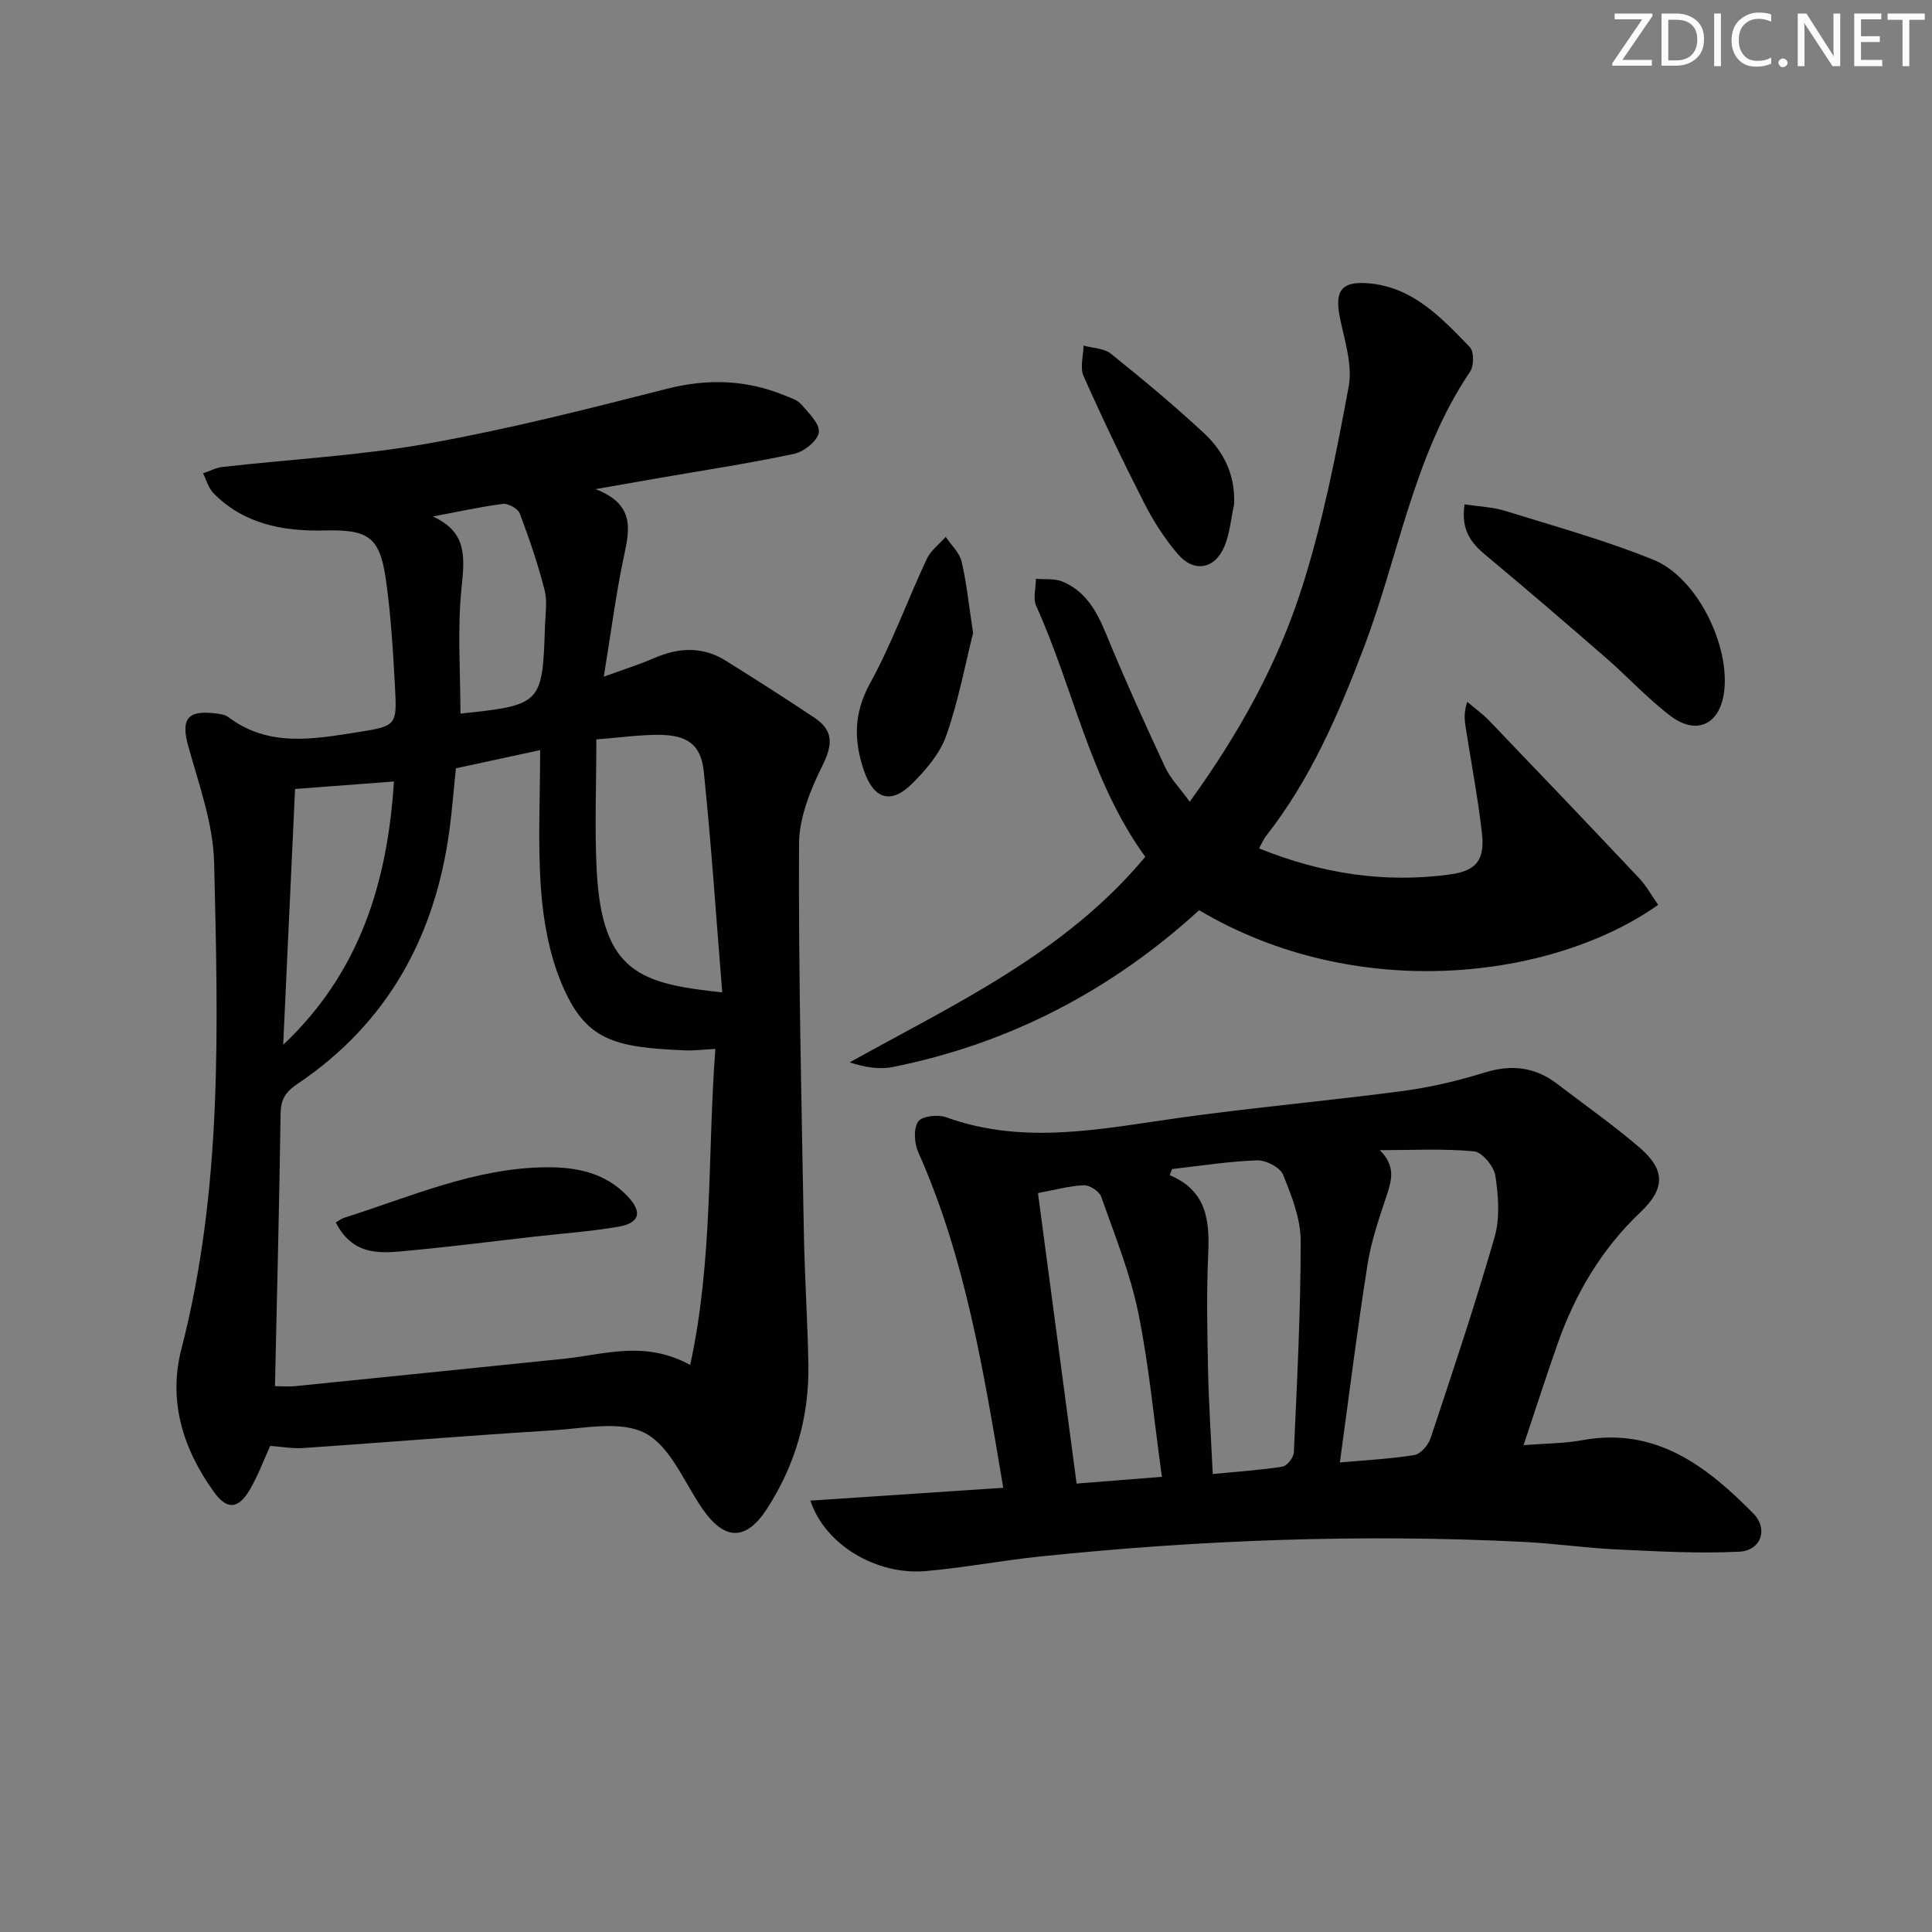
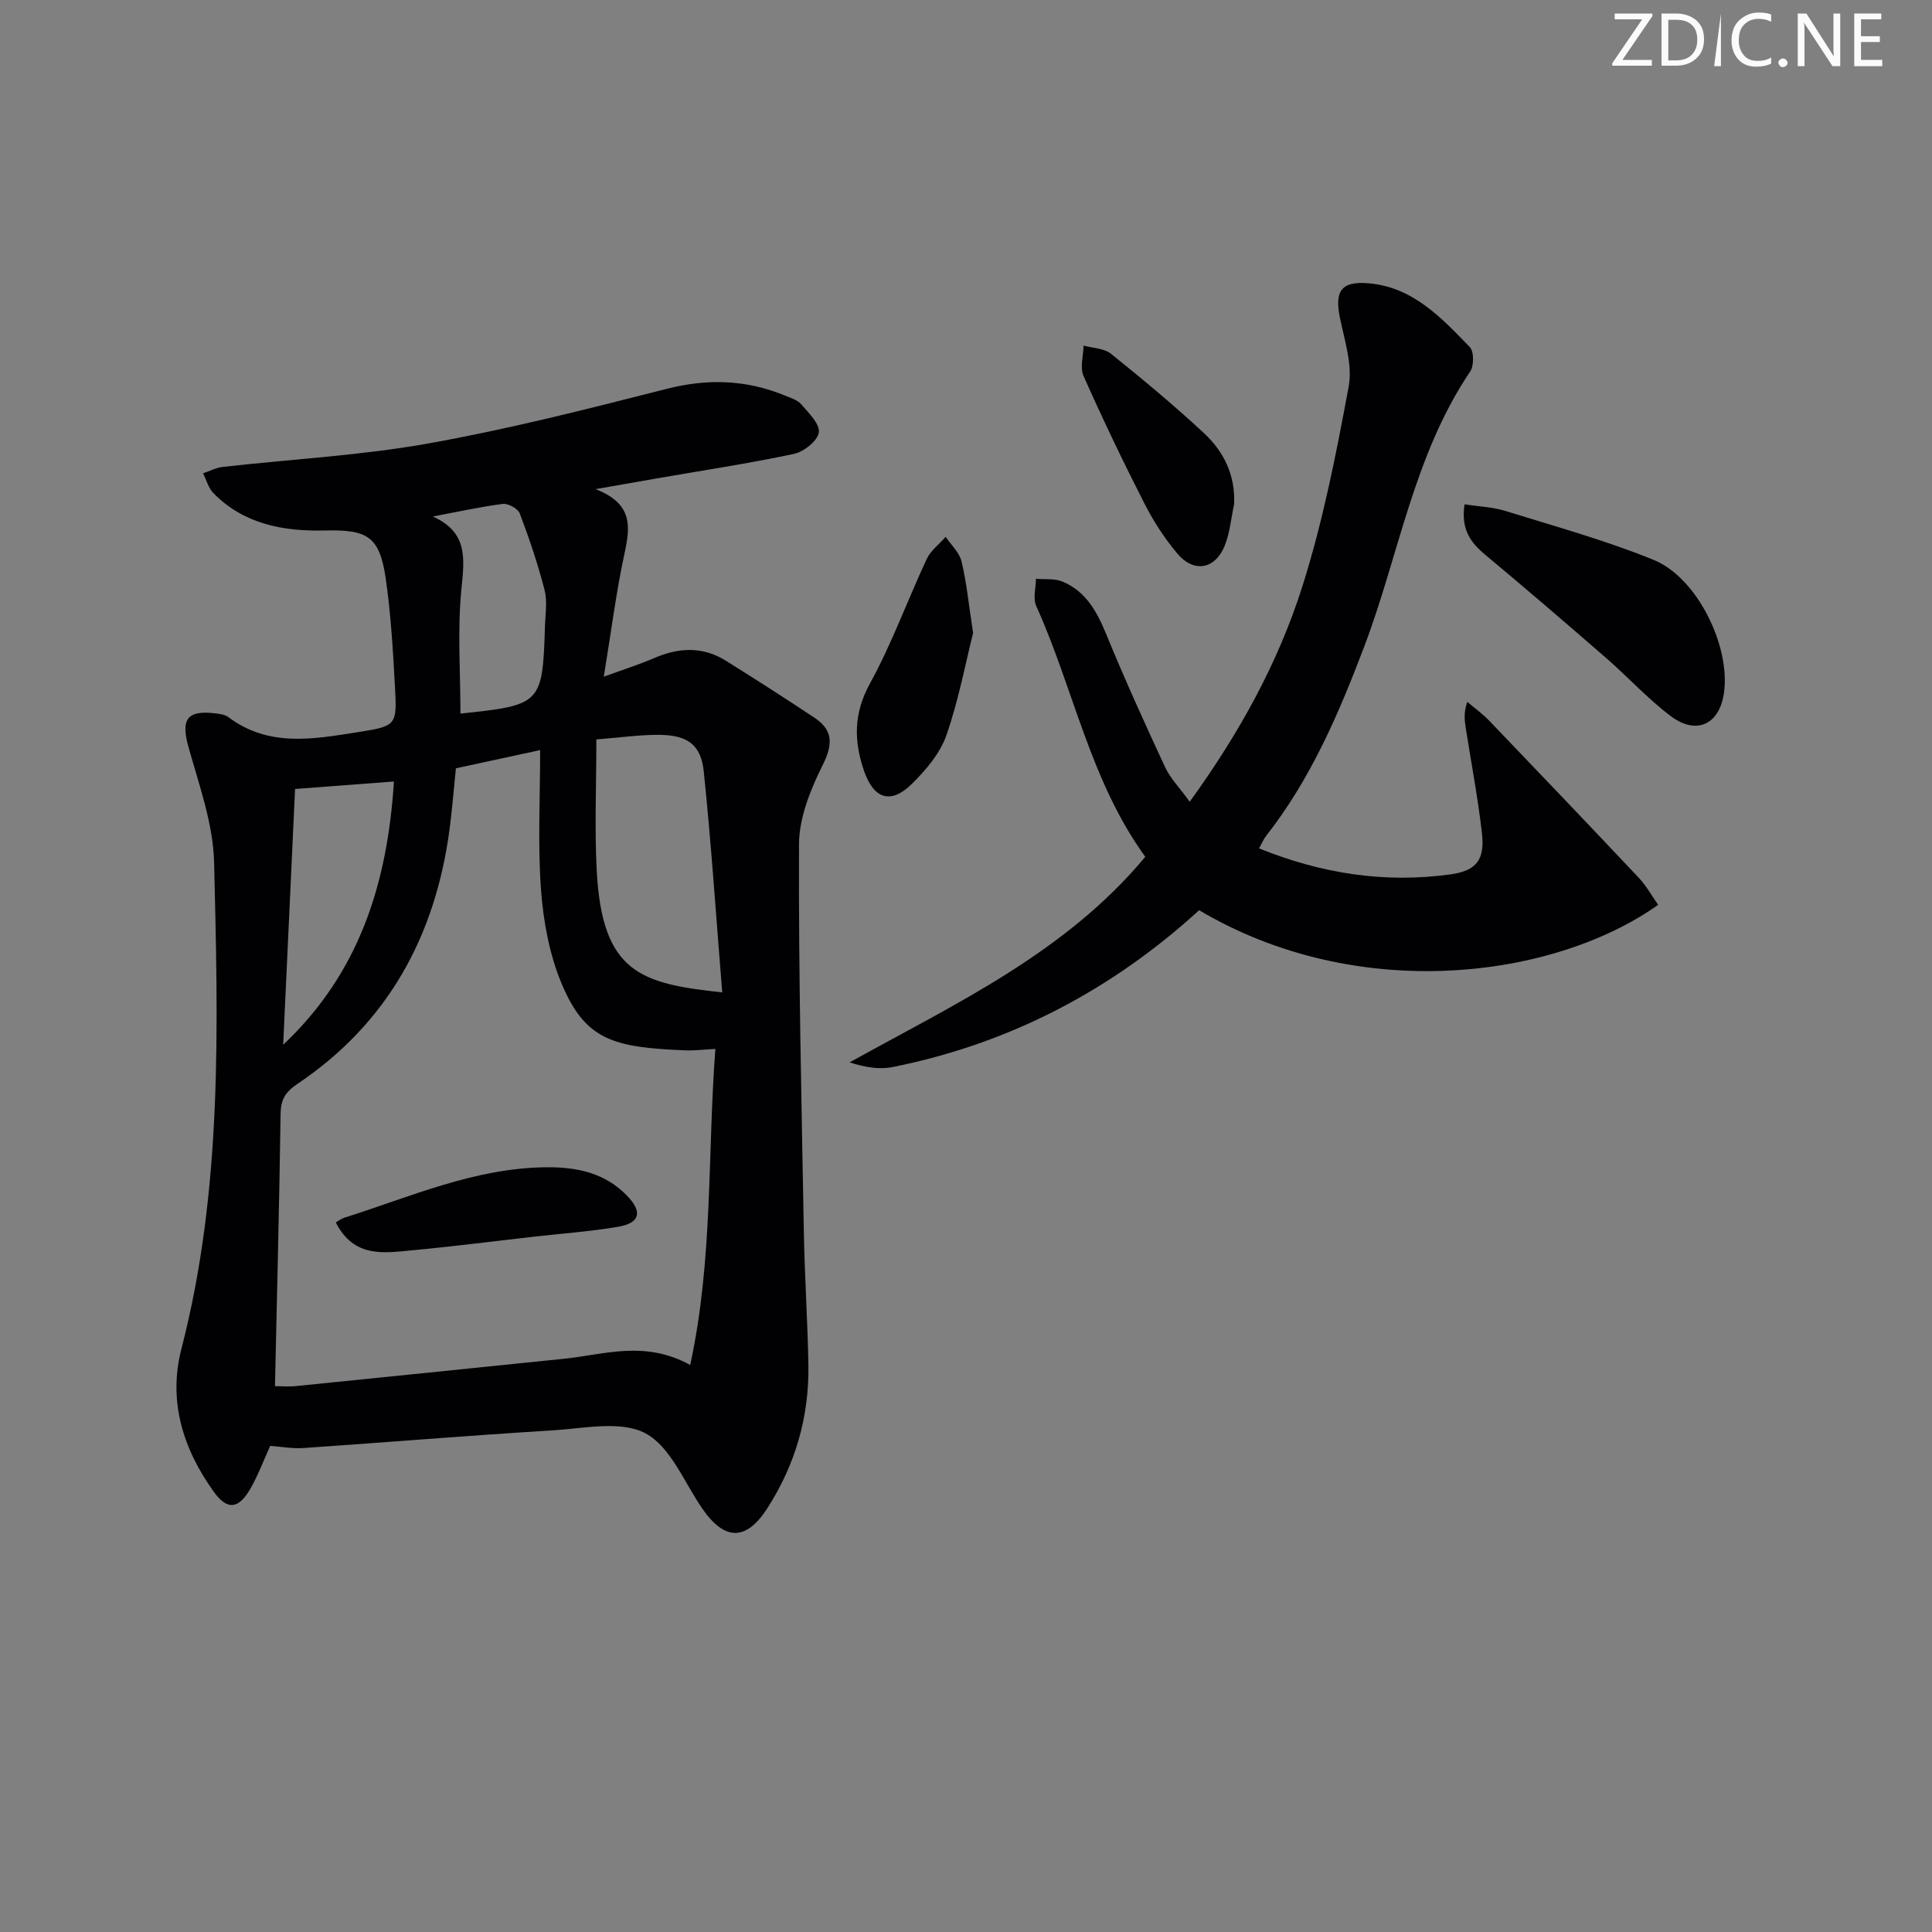
<svg xmlns="http://www.w3.org/2000/svg" enable-background="new 0 0 400 400" viewBox="0 0 400 400">
  <rect x="0" y="0" width="400" height="400" fill="#808080" stroke="none" />
  <g fill="#fafbfa">
    <path d="m342.2 3.2-6.3 9.2h6.1v1.2h-8.2v-.5l6.2-9.1h-5.7v-1.2h7.8v.4z" />
    <path d="m344 13.7v-10.9h3.1c1.6 0 3 .5 4.1 1.4 1.1 1 1.6 2.2 1.6 3.9s-.5 3-1.6 4-2.5 1.5-4.2 1.5h-3zm1.4-9.6v8.4h1.6c1.4 0 2.5-.4 3.2-1.1.8-.8 1.2-1.8 1.2-3.2s-.4-2.4-1.2-3.1-1.8-1-3.1-1z" />
-     <path d="m356.3 2.8v10.9h-1.4v-10.9z" />
+     <path d="m356.3 2.8v10.9h-1.4z" />
    <path d="m366.6 13.2c-.8.4-1.8.6-3 .6-1.6 0-2.8-.5-3.7-1.5s-1.4-2.3-1.4-3.9c0-1.7.5-3.2 1.6-4.2s2.4-1.6 4-1.6c1 0 1.9.1 2.6.4v1.5c-.8-.4-1.6-.6-2.6-.6-1.2 0-2.2.4-3 1.2s-1.1 1.9-1.1 3.3c0 1.3.4 2.3 1.1 3.1s1.6 1.1 2.8 1.1c1.1 0 2-.2 2.8-.7v1.3z" />
    <path d="m368.2 13c0-.3.1-.5.3-.6.2-.2.4-.3.6-.3.3 0 .5.1.7.3s.3.4.3.6-.1.5-.3.6c-.2.2-.4.3-.7.3s-.5-.1-.6-.3c-.2-.2-.3-.4-.3-.6z" />
    <path d="m381.1 13.7h-1.7l-5.5-8.4c-.2-.2-.3-.5-.4-.7 0 .2.1.8.1 1.5v7.6h-1.4v-10.9h1.8l5.3 8.3c.3.4.4.6.4.8 0-.3-.1-.8-.1-1.6v-7.5h1.4v10.9z" />
    <path d="m389.7 13.7h-5.8v-10.9h5.6v1.2h-4.2v3.5h3.9v1.2h-3.9v3.7h4.4z" />
-     <path d="m398.4 4.1h-3.1v9.6h-1.4v-9.6h-3.1v-1.3h7.7v1.3z" />
  </g>
  <path d="m123.31 101.27c7.79 3.03 7.18 7.81 5.99 13.3-1.74 8.06-2.77 16.27-4.29 25.53 4.14-1.51 7.37-2.53 10.45-3.86 5.07-2.19 10.01-2.44 14.79.54 6.19 3.87 12.34 7.79 18.41 11.84 3.89 2.6 3.78 5.53 1.66 9.79-2.51 5.05-4.87 10.85-4.89 16.34-.12 26.79.52 53.59 1 80.39.16 9.14.78 18.28.94 27.43.18 10.74-2.72 20.73-8.53 29.74-4.4 6.82-8.85 6.67-13.43.04-3.76-5.44-6.56-12.82-11.78-15.6-5.07-2.7-12.7-1.01-19.16-.61-17.23 1.05-34.44 2.48-51.67 3.66-2.27.15-4.57-.28-6.86-.44-1.36 2.98-2.5 6.09-4.13 8.91-2.45 4.23-4.79 4.41-7.52.62-6.41-8.89-9.52-18.82-6.73-29.62 8.57-33.16 7.58-66.96 6.77-100.69-.19-8.07-3.15-16.15-5.35-24.08-1.53-5.5-.27-7.5 5.48-6.82.97.11 2.1.25 2.83.8 8.35 6.28 17.62 4.55 26.82 3.1 7.98-1.26 8.11-1.37 7.66-9.47-.41-7.46-.84-14.95-1.91-22.34-1.28-8.86-3.9-10.15-12.75-9.94-8.4.2-16.64-1.3-22.93-7.74-1.03-1.05-1.44-2.71-2.14-4.09 1.36-.46 2.68-1.17 4.07-1.33 14.18-1.6 28.51-2.35 42.53-4.85 16.62-2.96 33.04-7.15 49.42-11.32 8.42-2.14 16.39-1.9 24.34 1.35 1.23.5 2.68.93 3.49 1.86 1.53 1.78 3.9 4.08 3.64 5.82-.26 1.75-3.1 4.01-5.15 4.44-9.4 2-18.92 3.43-28.4 5.08-3.71.65-7.4 1.3-12.67 2.22zm19.59 181.33c4.77-22.03 3.55-43.58 5.21-65.43-2.56.13-4.34.37-6.12.3-15.04-.6-20.86-2.09-25.79-14.01-2.48-5.99-3.71-12.76-4.19-19.27-.69-9.36-.18-18.81-.18-28.89-6.41 1.39-12.11 2.62-17.44 3.77-.5 4.89-.81 8.86-1.34 12.81-2.96 22-12.8 39.97-31.44 52.51-2.56 1.72-3.48 3.25-3.52 6.25-.26 18.6-.74 37.19-1.16 56.35 1.15 0 2.77.14 4.37-.02 18.48-1.86 36.96-3.76 55.44-5.65 8.33-.84 16.67-3.92 26.16 1.28zm-19.43-129.51c0 9.55-.38 18.33.07 27.07 1.1 21.36 9.19 23.48 25.99 25.31-1.25-15.4-2.25-30.58-3.82-45.71-.58-5.63-3.4-7.56-9.24-7.62-3.94-.03-7.88.55-13 .95zm-62.38 10.26c-.84 17.98-1.65 35.47-2.46 52.96 15.83-14.93 21.59-33.51 22.93-54.51-6.91.53-13.32 1.01-20.47 1.55zm34.24-15.61c16.76-1.75 17-1.99 17.5-18.11.08-2.49.52-5.12-.08-7.46-1.38-5.38-3.17-10.67-5.14-15.87-.38-1-2.4-2.11-3.51-1.97-4.86.63-9.66 1.7-14.48 2.61 7.27 3.28 6.55 8.65 5.92 14.95-.86 8.53-.21 17.22-.21 25.85z" fill="#010104" />
-   <path d="m167.78 310.69c13.58-.91 26.61-1.78 39.93-2.66-4.03-23.94-7.79-47.46-17.6-69.49-.82-1.84-1-4.82-.03-6.32.73-1.13 4.09-1.53 5.79-.91 16.42 5.94 32.71 2.27 49.1.01 15.14-2.09 30.37-3.44 45.52-5.45 5.71-.76 11.41-2.12 16.92-3.82 5.57-1.72 10.43-1.14 15.01 2.37 5.68 4.35 11.55 8.47 16.98 13.12 5.41 4.63 5.41 8.53.25 13.42-8.05 7.63-13.49 16.84-17.14 27.19-2.36 6.7-4.53 13.46-7.07 21.05 4.61-.36 8.43-.34 12.12-1.02 15.22-2.8 25.76 5.35 35.43 15.15 3.18 3.22 1.61 7.7-2.87 7.93-8.41.42-16.88-.07-25.32-.46-6.47-.3-12.91-1.25-19.38-1.57-33.45-1.66-66.83-.43-100.12 3.03-7.92.82-15.78 2.34-23.71 3.02-10.14.86-20.78-5.43-23.81-14.59zm109.63-7.91c4.56-.41 10.02-.68 15.39-1.52 1.31-.2 2.92-2.07 3.39-3.5 4.59-13.82 9.22-27.65 13.25-41.64 1.14-3.95.79-8.54.16-12.69-.29-1.94-2.74-4.9-4.43-5.06-6.45-.6-12.99-.24-19.5-.24 3.24 3.18 2.53 6.04 1.48 9.23-1.56 4.71-3.23 9.46-4 14.33-2.14 13.5-3.82 27.08-5.74 41.09zm-34.75-60.74c-.16.42-.32.84-.48 1.27 7.6 3.17 8.28 9.29 7.97 16.21-.36 7.97-.21 15.98-.04 23.96.15 7.07.62 14.14.98 21.7 5.29-.52 9.91-.81 14.46-1.54.94-.15 2.29-1.89 2.33-2.95.65-14.59 1.42-29.19 1.41-43.79 0-4.59-1.87-9.32-3.64-13.68-.62-1.53-3.55-3.05-5.38-2.98-5.88.2-11.74 1.14-17.61 1.8zm-27.76 4.97c2.67 20.07 5.3 39.86 8 60.15 5.79-.46 11.5-.91 17.66-1.4-1.64-11.77-2.65-23.04-4.91-34.05-1.68-8.17-4.88-16.05-7.67-23.96-.39-1.11-2.37-2.39-3.57-2.35-2.93.1-5.83.93-9.51 1.61z" fill="#010104" />
  <path d="m246.32 165.99c10.32-14.26 18.28-28.74 23.27-44.43 4.3-13.52 7.06-27.58 9.64-41.55.83-4.47-.85-9.5-1.81-14.19-1.14-5.56.26-7.64 5.89-7.17 9.21.76 15.1 7.13 20.99 13.2.89.91.89 3.87.09 5.06-11.7 17.32-14.73 37.94-21.94 56.95-5.27 13.89-11.08 27.45-20.35 39.25-.49.63-.79 1.4-1.42 2.54 12.97 5.25 26.07 7.25 39.63 5.38 5.47-.76 7.14-3.1 6.5-8.65-.84-7.25-2.21-14.44-3.34-21.65-.25-1.58-.45-3.17.31-5.42 1.54 1.31 3.21 2.5 4.6 3.96 10.36 10.8 20.7 21.63 30.96 32.52 1.54 1.64 2.65 3.69 3.96 5.55-21.68 15.36-62.24 20.57-95.03 1.11-18.16 16.58-39.25 27.62-63.45 32.47-2.75.55-5.71.07-8.91-.97 21.91-12.17 44.63-22.64 61.21-42.56-11.39-15.68-14.82-34.73-22.58-51.93-.71-1.57-.07-3.74-.06-5.63 1.85.17 3.87-.1 5.5.58 4.76 1.99 7.07 6.08 8.98 10.73 3.84 9.35 8.02 18.58 12.29 27.75 1.1 2.32 3.02 4.26 5.07 7.1z" fill="#010104" />
  <path d="m303.22 104.42c3.06.47 5.88.56 8.47 1.37 10.28 3.2 20.71 6.07 30.66 10.12 9.04 3.68 15.92 17.82 14.59 27.47-.9 6.59-5.67 8.92-11.06 4.86-4.76-3.59-8.82-8.07-13.34-12-8.28-7.2-16.61-14.36-25.04-21.38-3-2.52-5.07-5.21-4.28-10.44z" fill="#010104" />
  <path d="m201.47 131.05c-1.56 6.2-2.99 13.89-5.53 21.18-1.3 3.74-4.22 7.17-7.11 10.03-4.36 4.34-7.92 3.19-9.93-2.63-2.13-6.19-2.2-11.9 1.2-18.09 4.54-8.26 7.77-17.24 11.77-25.81.82-1.75 2.59-3.06 3.92-4.58 1.14 1.69 2.85 3.24 3.29 5.1 1.04 4.34 1.47 8.82 2.39 14.8z" fill="#010104" />
  <path d="m255.5 104.45c-.63 2.88-.86 5.92-1.97 8.61-2 4.83-6.37 5.58-9.74 1.59-2.65-3.14-4.95-6.68-6.82-10.35-4.44-8.7-8.66-17.52-12.63-26.44-.78-1.76-.04-4.19 0-6.31 1.91.53 4.25.55 5.67 1.69 6.57 5.28 13.06 10.68 19.23 16.41 4.14 3.84 6.57 8.74 6.26 14.8z" fill="#010104" />
  <path d="m69.52 253.1c.57-.33 1.11-.78 1.72-.97 13.72-4.33 27.02-10.32 41.81-10.46 6.38-.06 12.24 1.14 16.84 5.96 3.18 3.33 2.61 5.59-1.97 6.37-5.71.97-11.51 1.38-17.27 2.03-8.4.95-16.79 2.04-25.21 2.82-5.84.54-12.08 1.72-15.92-5.75z" fill="#010104" />
</svg>